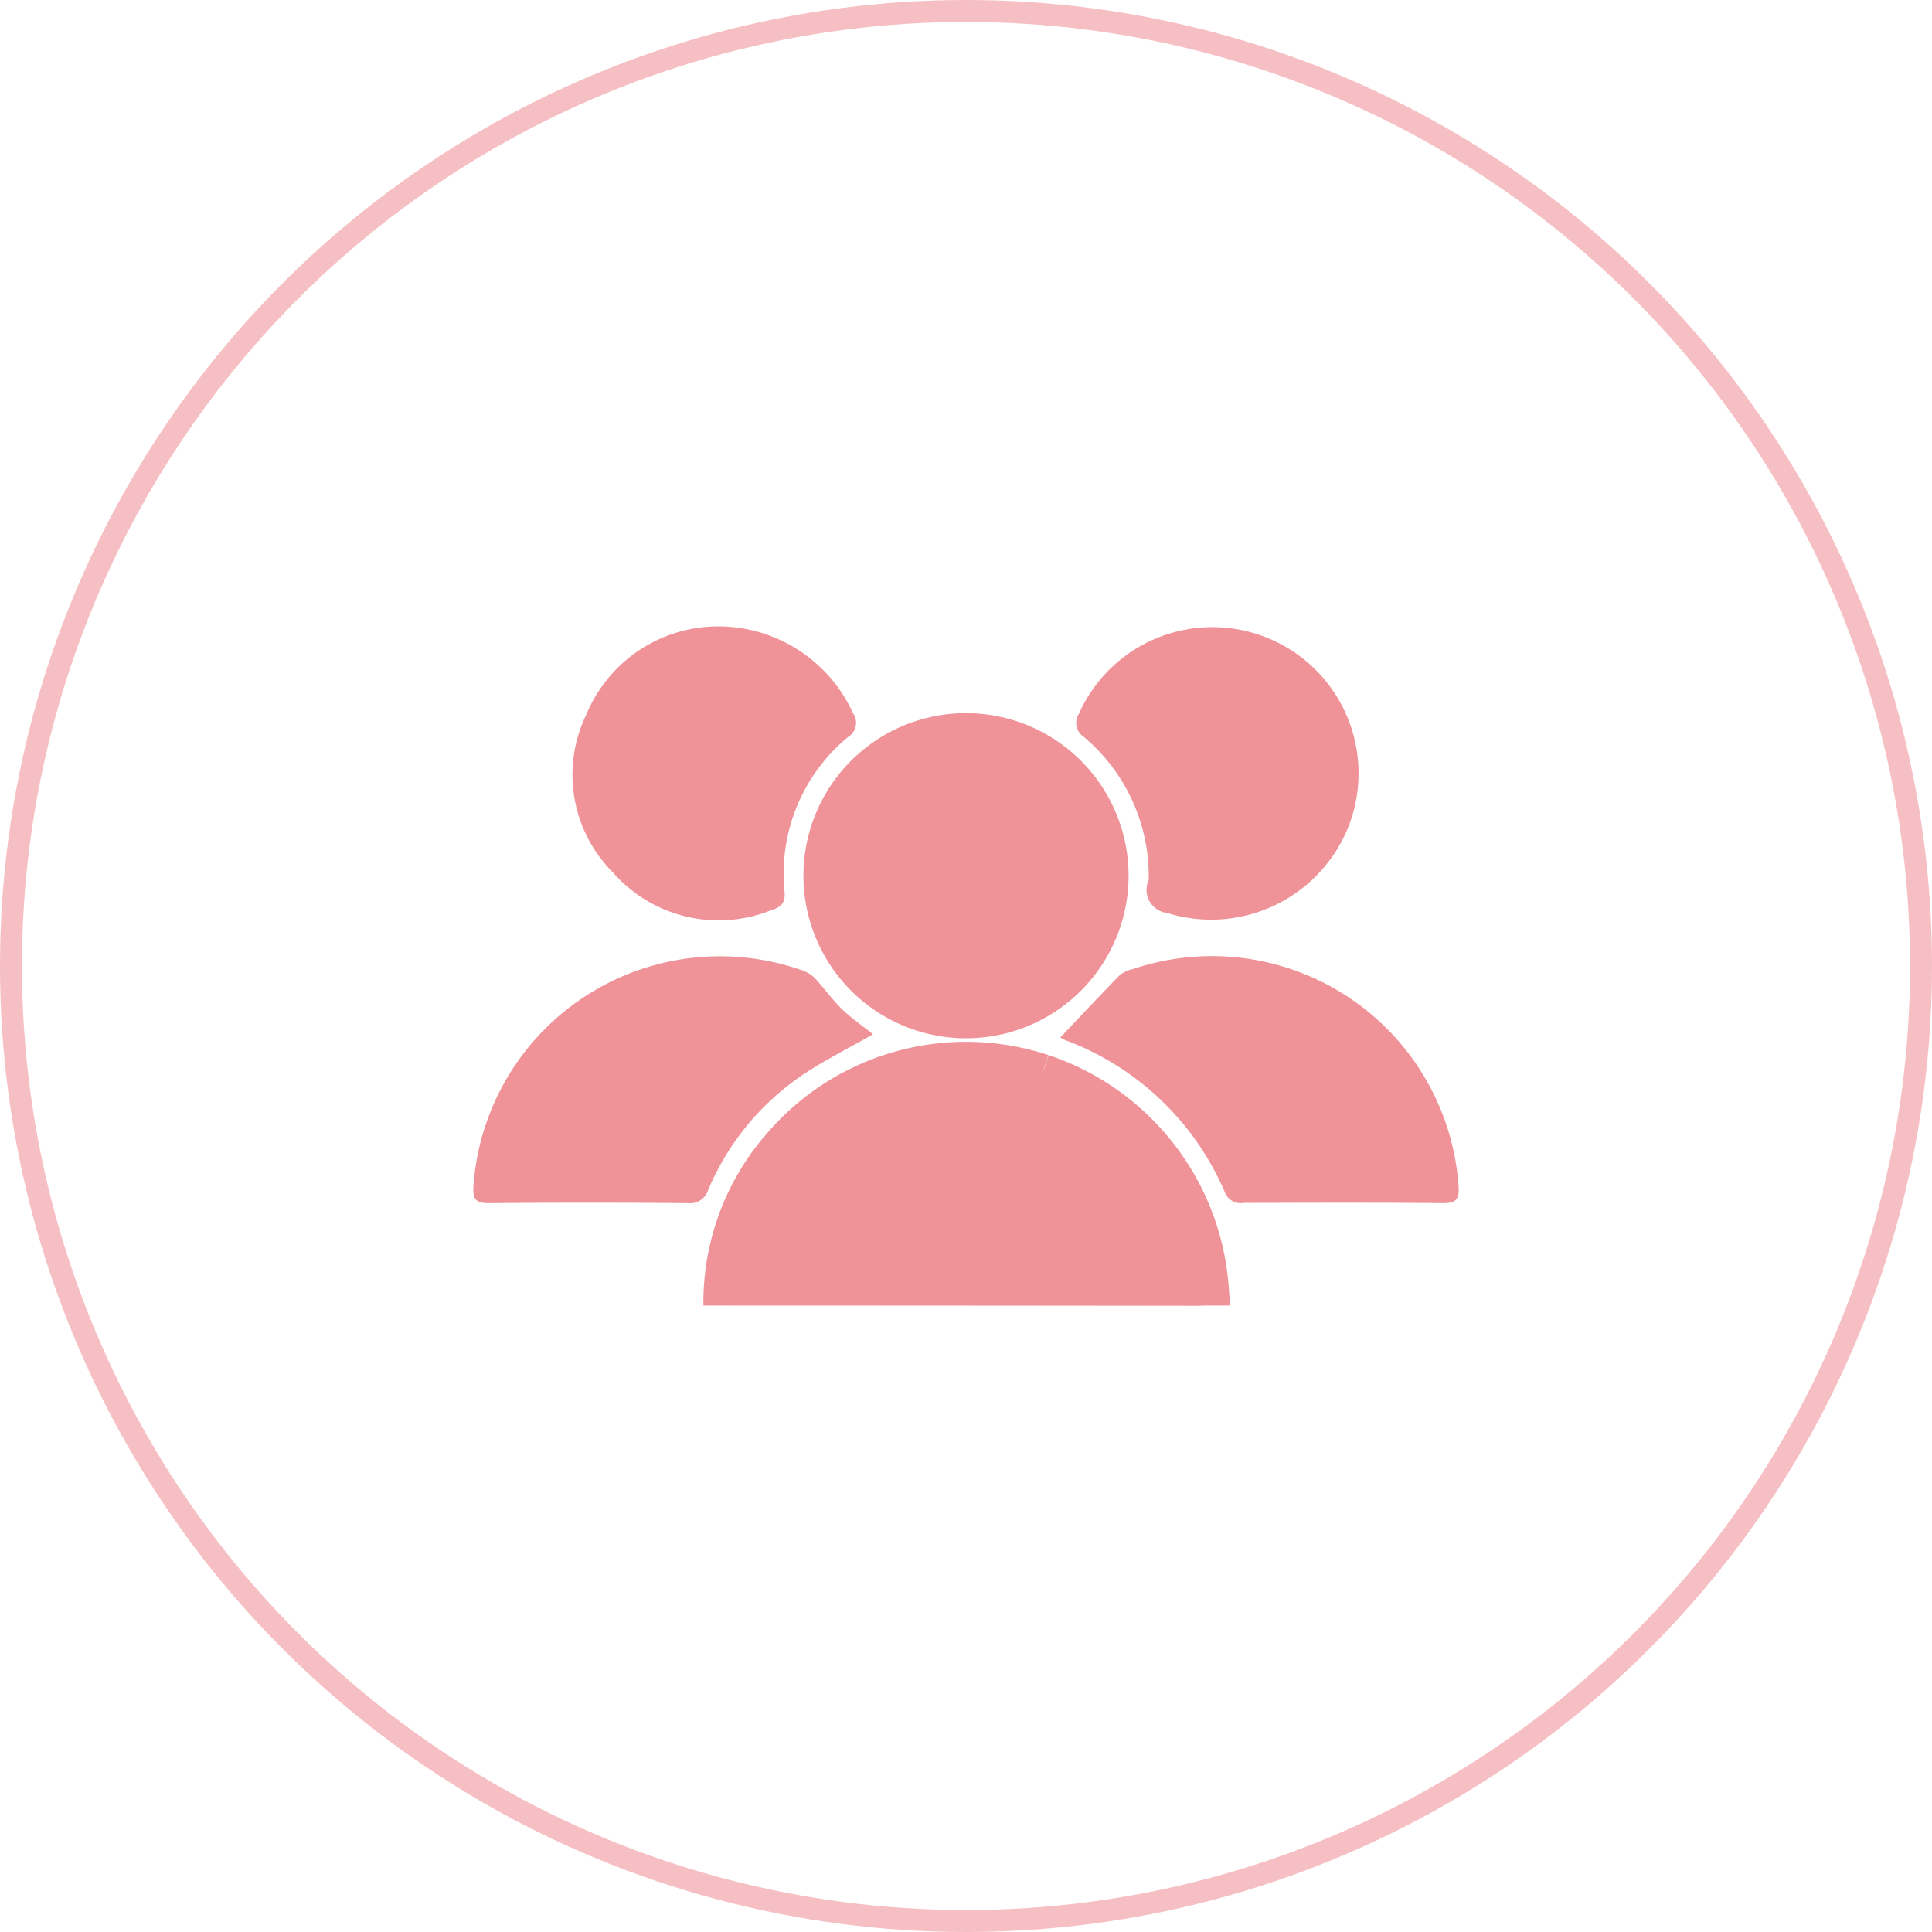
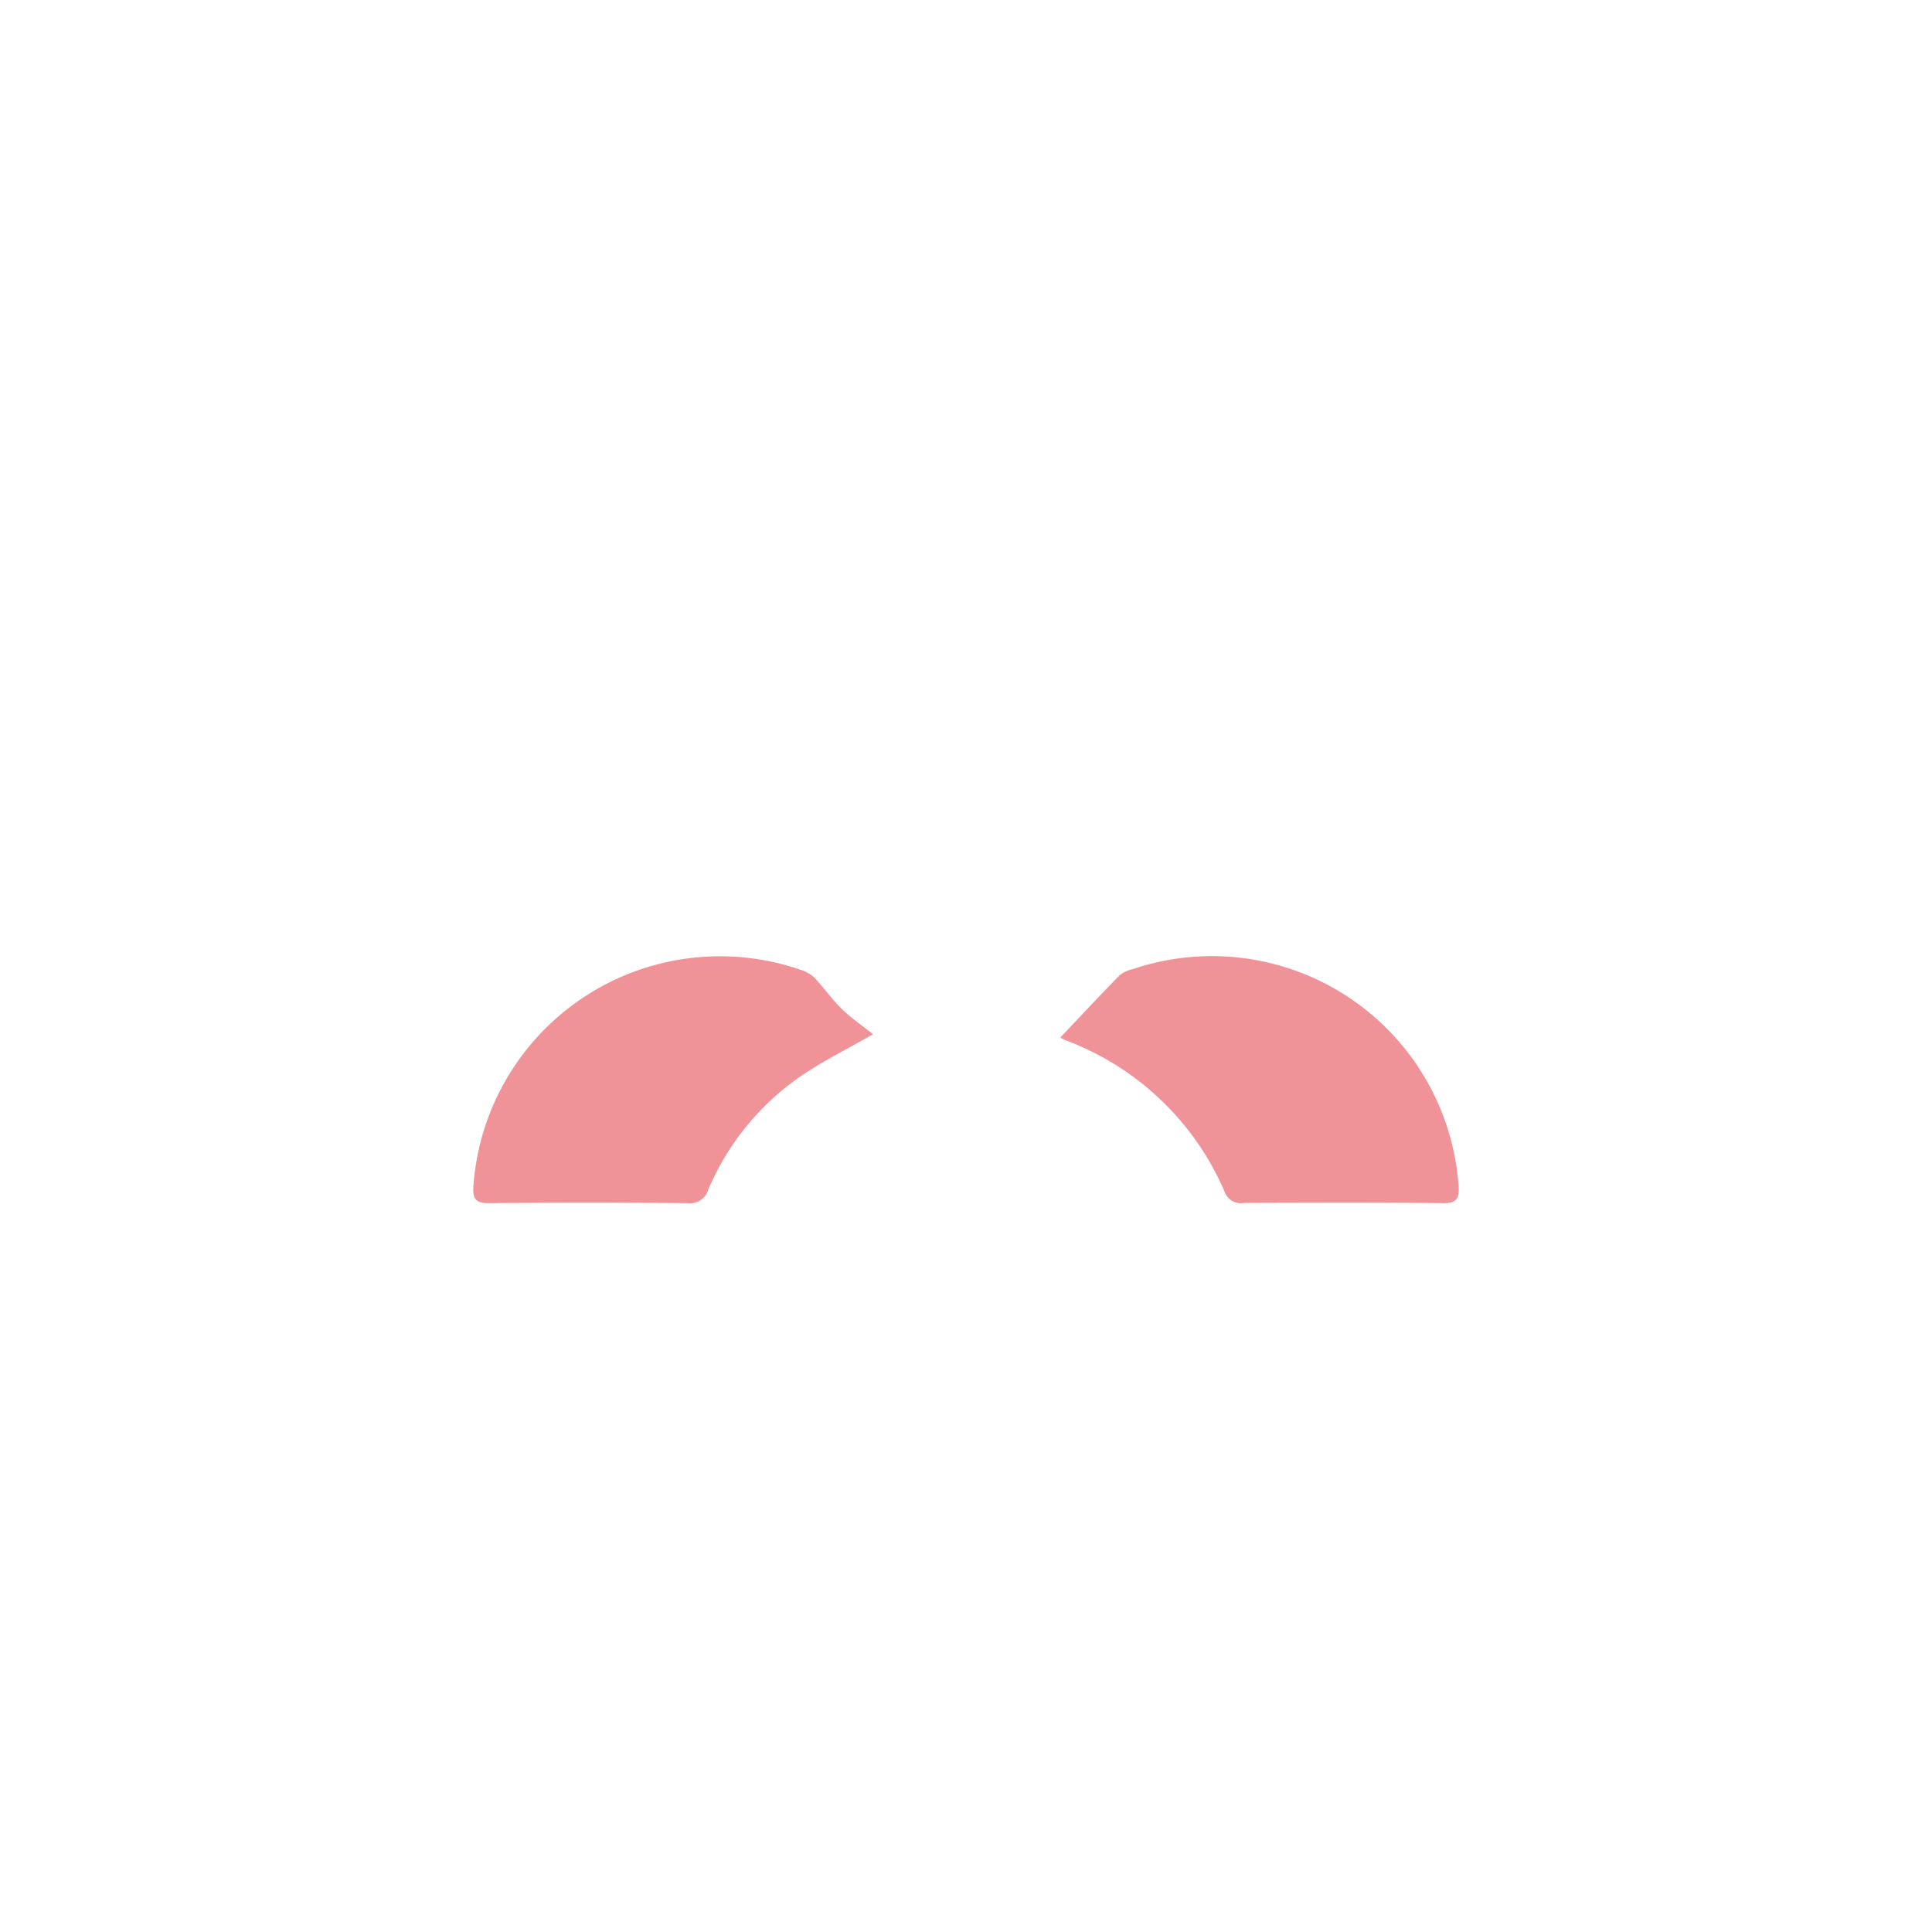
<svg xmlns="http://www.w3.org/2000/svg" width="88" height="88" viewBox="0 0 88 88">
  <defs>
    <clipPath id="clip-path">
      <rect id="長方形_513" data-name="長方形 513" width="44.885" height="30.937" fill="#ed7f87" />
    </clipPath>
  </defs>
  <g id="グループ_1913" data-name="グループ 1913" transform="translate(-163 -2537)">
    <g id="楕円形_104" data-name="楕円形 104" transform="translate(163 2537)" fill="none" stroke="#ed7f87" stroke-width="1" opacity="0.498">
      <circle cx="44" cy="44" r="44" stroke="none" />
-       <circle cx="44" cy="44" r="43.5" fill="none" />
    </g>
    <g id="グループ_1534" data-name="グループ 1534" transform="translate(184.558 2565.531)" opacity="0.846">
      <g id="グループ_653" data-name="グループ 653" clip-path="url(#clip-path)">
-         <path id="パス_2962" data-name="パス 2962" d="M90.822,133.842a11.2,11.2,0,0,0-12,3.331,10.936,10.936,0,0,0-2.726,7.287,3.6,3.6,0,0,0,.454.069q10.7,0,21.4.014c.6,0,.611-.29.581-.741a11.315,11.315,0,0,0-7.7-9.959" transform="translate(-64.866 -113.605)" fill="#ed7f87" stroke="#ec7f87" stroke-width="1.5" />
-         <path id="パス_2963" data-name="パス 2963" d="M113.632,45.162a6.655,6.655,0,1,0-6.658-6.651,6.658,6.658,0,0,0,6.658,6.651" transform="translate(-91.187 -27.15)" fill="#ed7f87" stroke="#ec7f87" stroke-width="1.5" />
        <path id="パス_2964" data-name="パス 2964" d="M199.337,112.161a11.259,11.259,0,0,0-14.821-9.9,1.541,1.541,0,0,0-.6.268c-.918.936-1.812,1.895-2.719,2.851a1.357,1.357,0,0,0,.224.121,12.723,12.723,0,0,1,7.27,6.93.775.775,0,0,0,.866.484c3.023-.009,6.047-.02,9.07.01.61.006.745-.193.708-.767" transform="translate(-154.458 -86.655)" fill="#ed7f87" />
        <path id="パス_2965" data-name="パス 2965" d="M14.814,107.243c1.057-.739,2.231-1.311,3.392-1.981-.479-.383-.988-.73-1.422-1.153-.455-.443-.821-.975-1.26-1.436a1.606,1.606,0,0,0-.628-.35,11.258,11.258,0,0,0-14.89,9.855c-.036.559.079.784.7.778q4.532-.043,9.065,0a.861.861,0,0,0,.931-.613,11.913,11.913,0,0,1,4.113-5.1" transform="translate(0 -86.685)" fill="#ed7f87" />
-         <path id="パス_2966" data-name="パス 2966" d="M186.441,5.188A8.287,8.287,0,0,1,189.39,11.7a1.064,1.064,0,0,0,.843,1.505,6.737,6.737,0,0,0,8.3-4.047,6.658,6.658,0,0,0-12.322-5.03.757.757,0,0,0,.233,1.058" transform="translate(-158.626 -0.149)" fill="#ed7f87" />
-         <path id="パス_2967" data-name="パス 2967" d="M39.63,12.954c.409-.132.728-.261.68-.853a8.065,8.065,0,0,1,2.906-7.075.752.752,0,0,0,.211-1.07A6.748,6.748,0,0,0,37.3,0a6.5,6.5,0,0,0-6.016,4.006,6.281,6.281,0,0,0,1.2,7.193,6.4,6.4,0,0,0,7.147,1.755" transform="translate(-26.131)" fill="#ed7f87" />
      </g>
    </g>
  </g>
</svg>